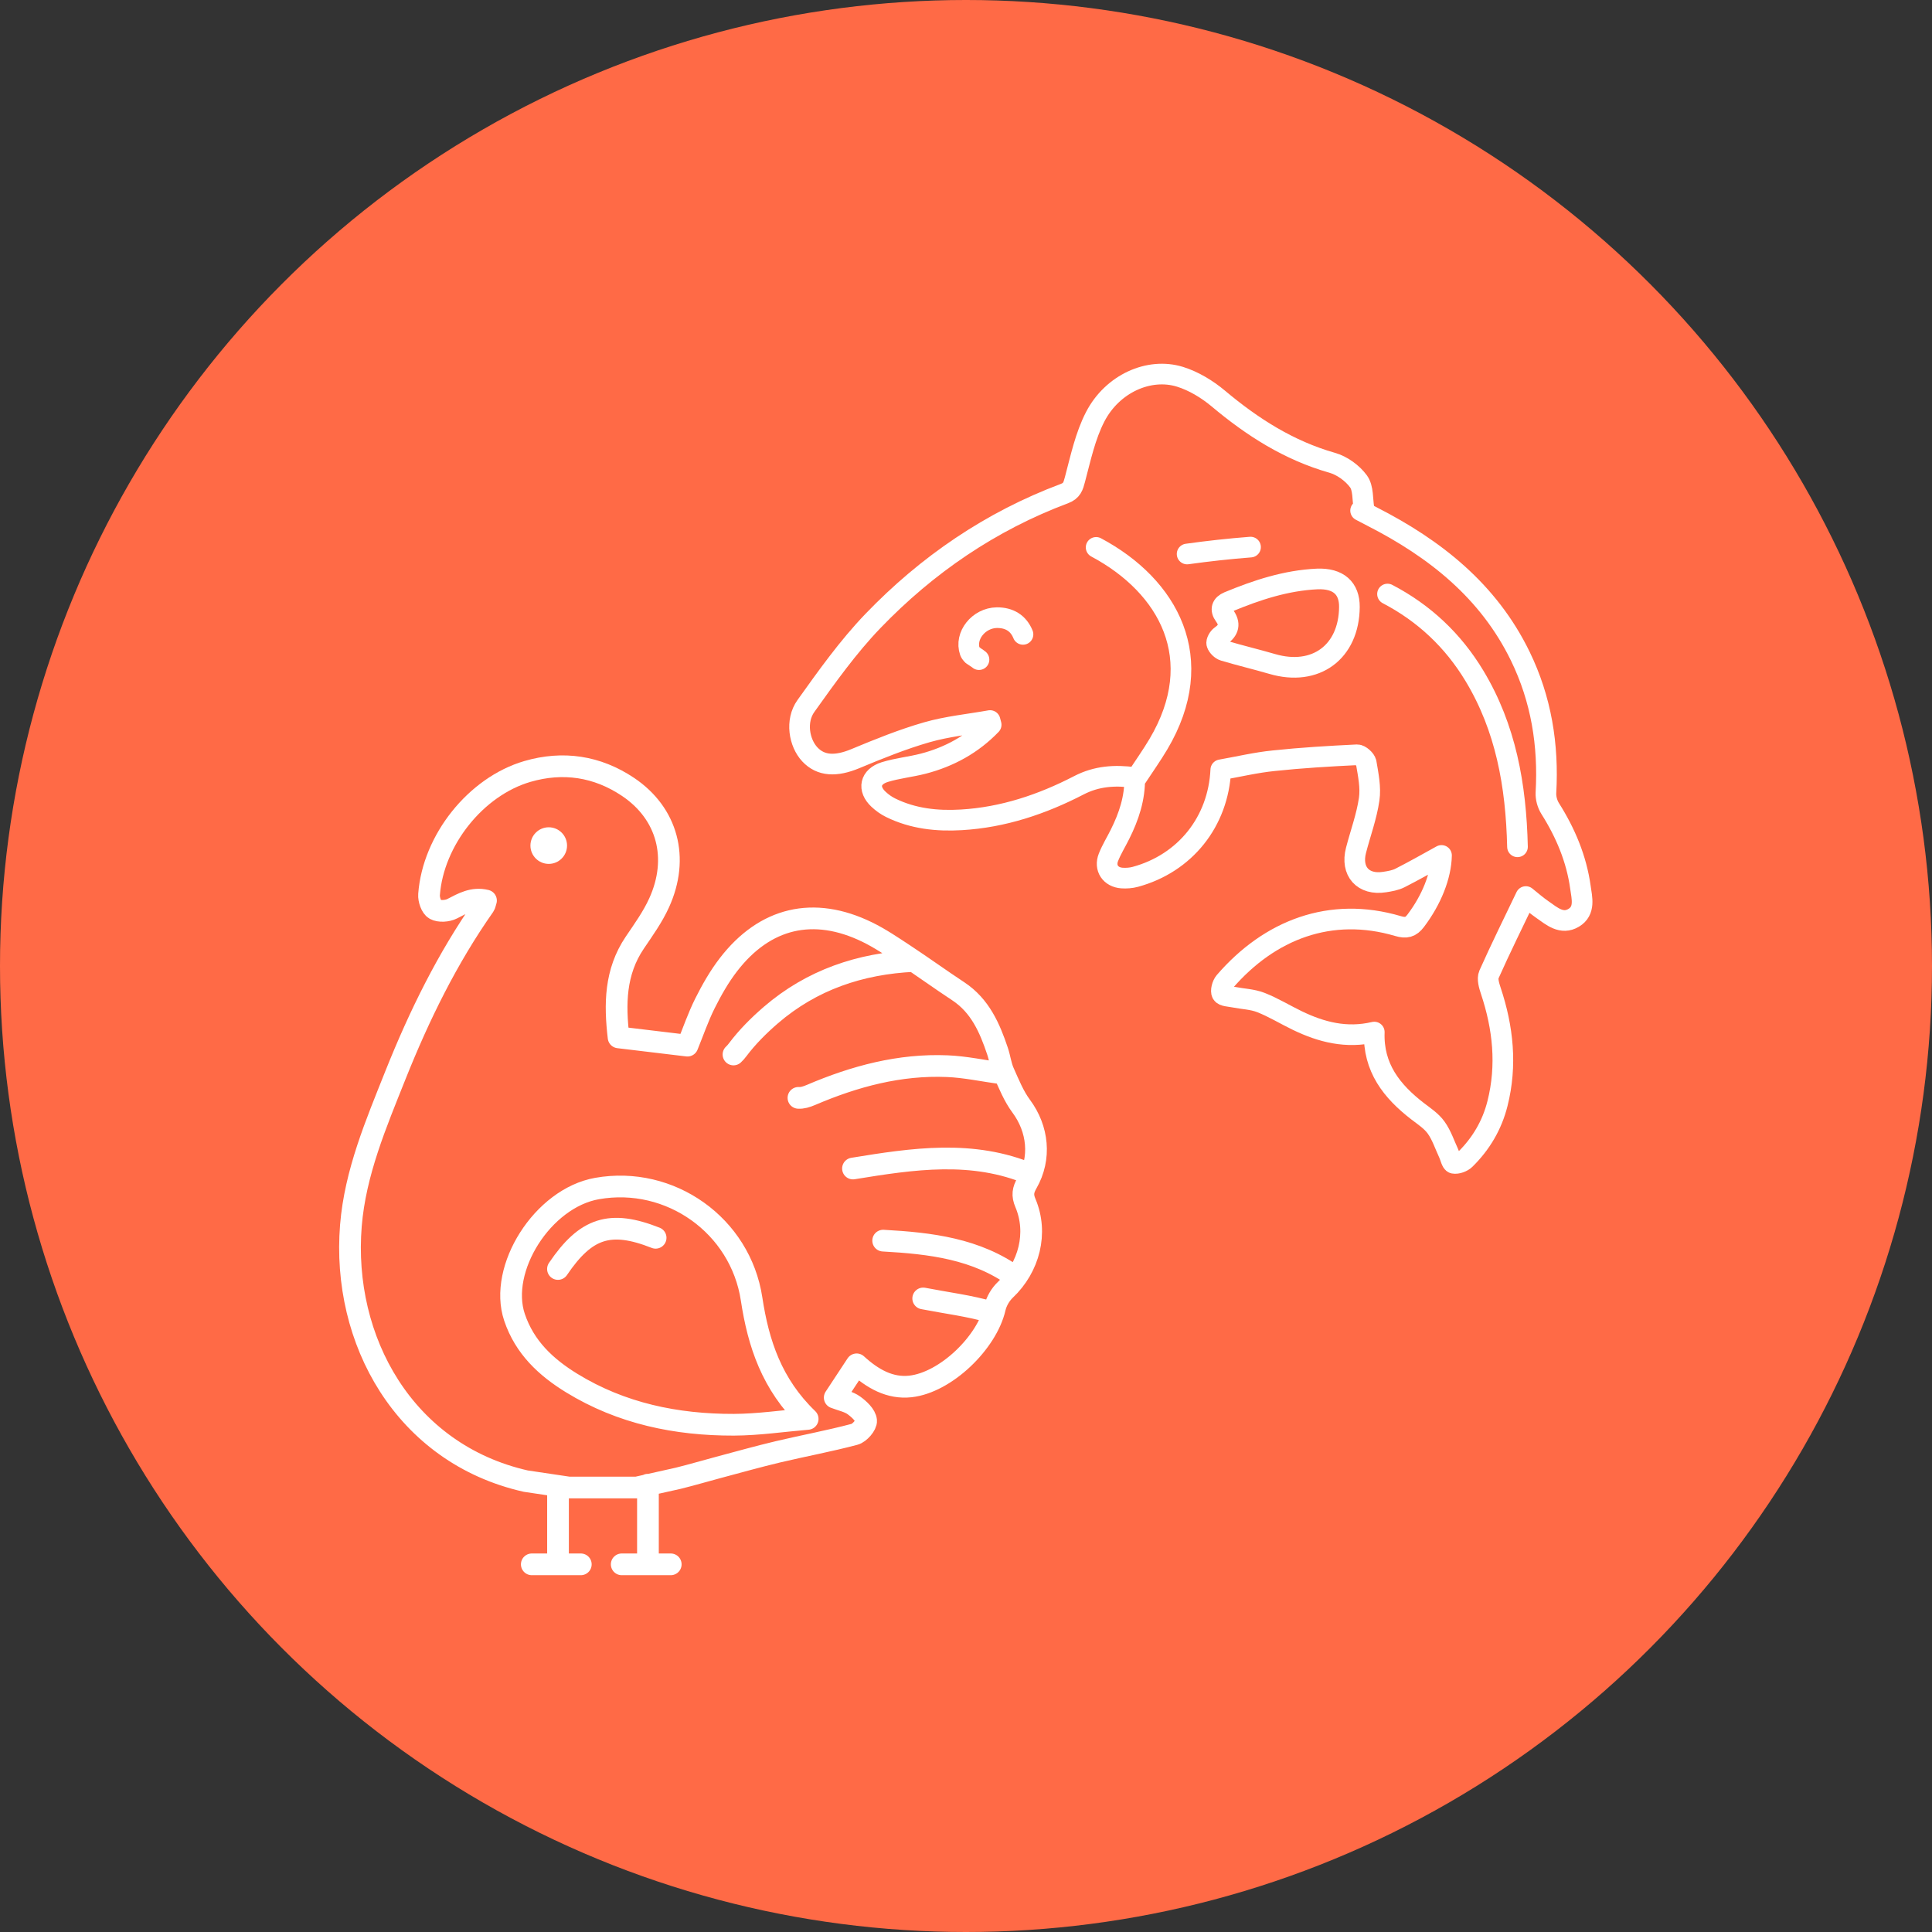
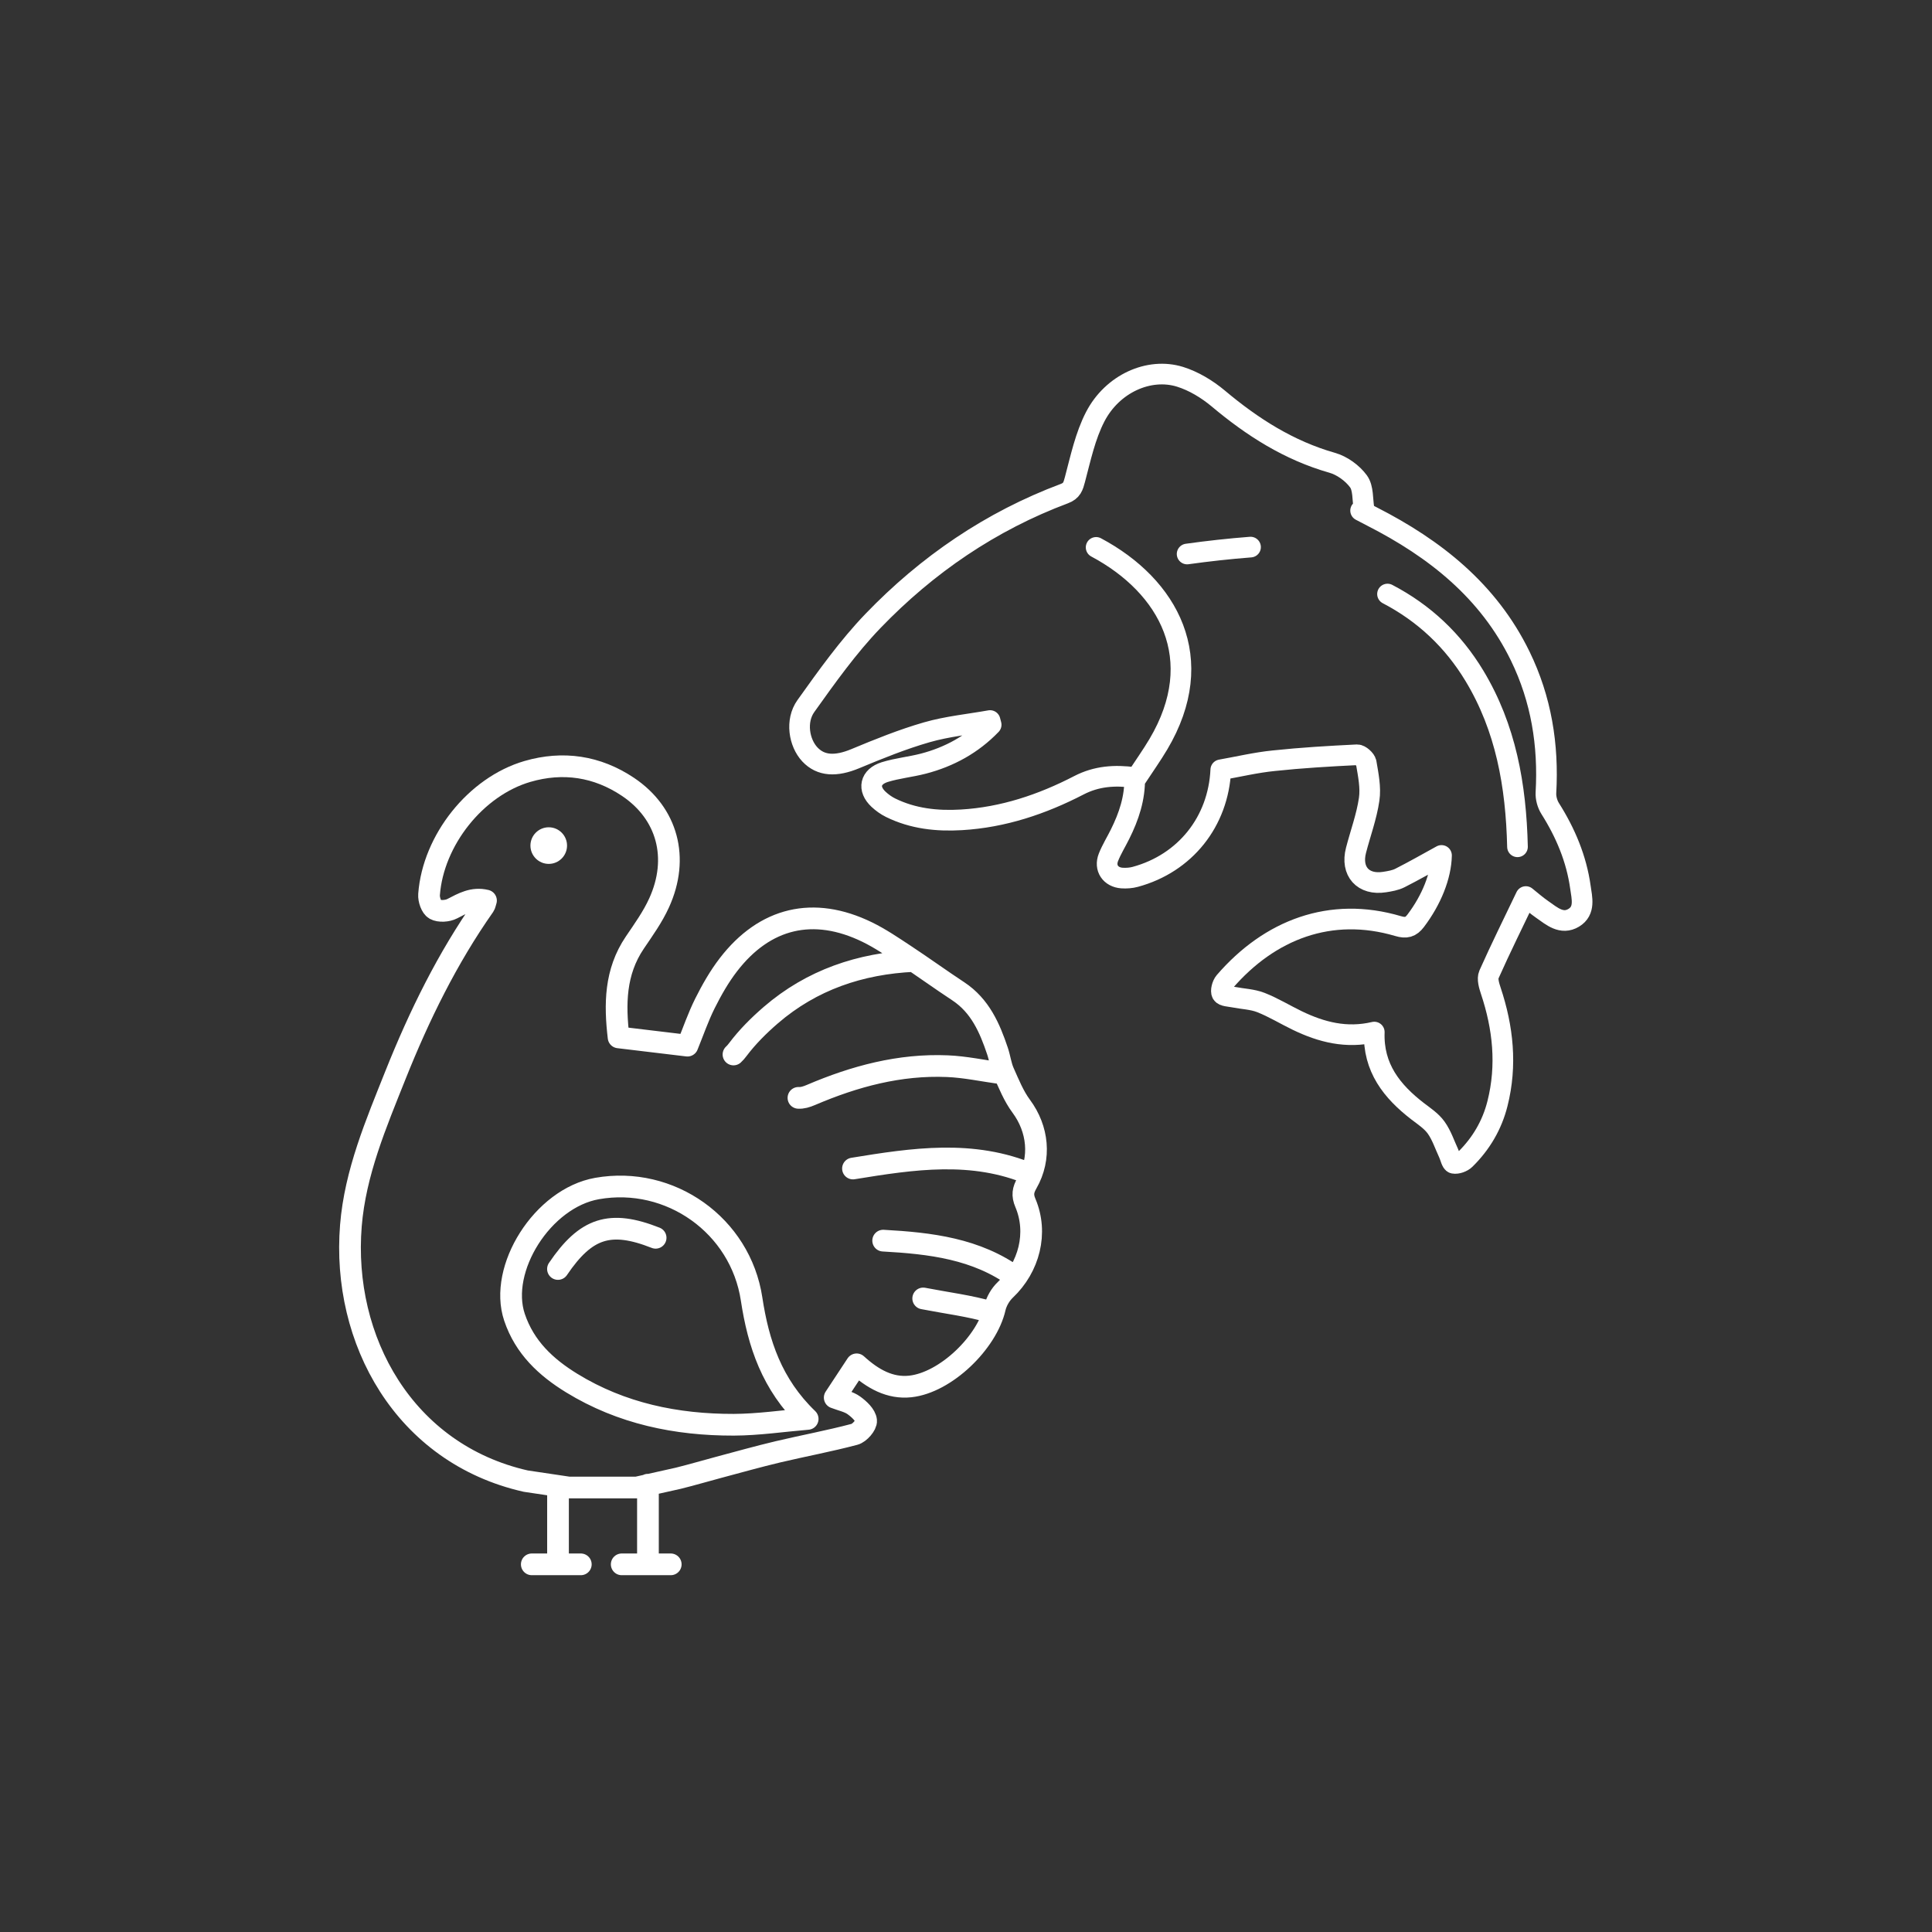
<svg xmlns="http://www.w3.org/2000/svg" xmlns:xlink="http://www.w3.org/1999/xlink" version="1.1" id="Capa_1" x="0px" y="0px" viewBox="0 0 400 400" style="enable-background:new 0 0 400 400;" xml:space="preserve">
  <rect x="0" y="0" width="400" height="400" fill="#333333" stroke="none" />
  <style type="text/css">
	.st0{fill:#FFFFFF;}
	.st1{fill:#0C56A4;}
	.st2{fill:none;stroke:#FF6A46;stroke-width:6;stroke-linecap:round;stroke-linejoin:round;stroke-miterlimit:10;}
	.st3{fill:none;stroke:#0C56A4;stroke-width:6;stroke-linecap:round;stroke-linejoin:round;stroke-miterlimit:10;}
	.st4{fill:#FFFFFF;stroke:#FFFFFF;stroke-width:5;stroke-miterlimit:10;}
	.st5{fill:#FFFFFF;stroke:#FFFFFF;stroke-width:3;stroke-miterlimit:10;}
	.st6{fill:#0E58A5;}
	.st7{opacity:0.41;fill:#848383;}
	.st8{fill:#FF6A46;}
	.st9{opacity:0.5;}
	.st10{fill:#FFFFFF;stroke:#FFFFFF;stroke-width:2;stroke-miterlimit:10;}
	.st11{fill:none;stroke:#FF6A46;stroke-width:6;stroke-miterlimit:10;}
	.st12{fill:#0C56A4;stroke:#0C56A4;stroke-width:3;stroke-miterlimit:10;}
	.st13{fill:none;stroke:#0C56A4;stroke-width:6;stroke-miterlimit:10;}
	.st14{fill:#F8CCCC;}
	.st15{clip-path:url(#SVGID_00000011747165761036489270000012492232686642099889_);fill:#FFFFFF;}
	.st16{clip-path:url(#SVGID_00000011747165761036489270000012492232686642099889_);fill:#0C56A4;}
	.st17{opacity:0.33;clip-path:url(#SVGID_00000011747165761036489270000012492232686642099889_);fill:#0C56A4;}
	.st18{clip-path:url(#SVGID_00000011747165761036489270000012492232686642099889_);fill:#FF6A46;}
	.st19{clip-path:url(#SVGID_00000011747165761036489270000012492232686642099889_);}
	.st20{opacity:0.98;clip-path:url(#SVGID_00000011747165761036489270000012492232686642099889_);}
	
		.st21{clip-path:url(#SVGID_00000011747165761036489270000012492232686642099889_);fill:none;stroke:#FFFFFF;stroke-width:4;stroke-linecap:round;stroke-linejoin:round;stroke-miterlimit:10;}
	.st22{fill:none;stroke:#000000;stroke-miterlimit:10;}
	.st23{fill:none;stroke:#FFFFFF;stroke-width:6;stroke-linecap:round;stroke-linejoin:round;stroke-miterlimit:10;}
	.st24{clip-path:url(#SVGID_00000021110071907044518580000011722907231100408964_);fill:#0C56A4;}
	.st25{opacity:0.33;clip-path:url(#SVGID_00000021110071907044518580000011722907231100408964_);fill:#0C56A4;}
	.st26{clip-path:url(#SVGID_00000021110071907044518580000011722907231100408964_);fill:#FF6A46;}
	.st27{fill:none;stroke:#FFFFFF;stroke-width:4;stroke-linecap:round;stroke-linejoin:round;stroke-miterlimit:10;}
	.st28{clip-path:url(#SVGID_00000129165675519061731300000000740546974566890389_);fill:#0C56A4;}
	.st29{opacity:0.33;clip-path:url(#SVGID_00000129165675519061731300000000740546974566890389_);fill:#0C56A4;}
	.st30{clip-path:url(#SVGID_00000129165675519061731300000000740546974566890389_);fill:#FF6A46;}
	.st31{clip-path:url(#SVGID_00000062896075733616935580000008559961610762181014_);fill:#0C56A4;}
	.st32{opacity:0.33;clip-path:url(#SVGID_00000062896075733616935580000008559961610762181014_);fill:#0C56A4;}
	.st33{clip-path:url(#SVGID_00000062896075733616935580000008559961610762181014_);fill:#FF6A46;}
	.st34{fill:#E0DEDE;}
	.st35{fill:none;stroke:#FF6A46;stroke-width:4;stroke-linecap:round;stroke-linejoin:round;stroke-miterlimit:10;}
	.st36{fill:#0C56A4;stroke:#0C56A4;stroke-width:6;stroke-miterlimit:10;}
	.st37{fill:none;stroke:#FF6A46;stroke-width:2;stroke-miterlimit:10;}
	.st38{fill:none;stroke:#FFFFFF;stroke-width:3;stroke-linecap:round;stroke-linejoin:round;stroke-miterlimit:10;}
	.st39{fill:#FFFFFF;stroke:#0C56A4;stroke-width:6;stroke-miterlimit:10;}
	.st40{fill:none;stroke:#0C56A4;stroke-width:2;stroke-miterlimit:10;}
	.st41{fill:#FFFFFF;stroke:#0056A4;stroke-miterlimit:10;}
	.st42{fill:none;stroke:#0056A4;stroke-miterlimit:10;}
	.st43{fill:none;}
	.st44{clip-path:url(#SVGID_00000055669724626514423040000014347351776074132636_);fill:#FF6A46;}
	.st45{fill:none;stroke:#FFFFFF;stroke-width:4.276;stroke-linecap:round;stroke-linejoin:round;stroke-miterlimit:10;}
	.st46{fill:none;stroke:#FFFFFF;stroke-width:4.494;stroke-linecap:round;stroke-linejoin:round;stroke-miterlimit:10;}
	.st47{clip-path:url(#SVGID_00000083089992769782143870000002495189092992017586_);fill:#FF6A46;}
	.st48{fill:none;stroke:#FFFFFF;stroke-width:14;stroke-miterlimit:10;}
	.st49{clip-path:url(#SVGID_00000166657433072618712870000002107470694962278571_);fill:#FF6A46;}
	.st50{clip-path:url(#SVGID_00000133488092239020102750000017268468257412456337_);fill:#FF6A46;}
	.st51{fill:none;stroke:#FFFFFF;stroke-width:4.906;stroke-linecap:round;stroke-linejoin:round;stroke-miterlimit:10;}
	.st52{fill:none;stroke:#FFFFFF;stroke-width:4.362;stroke-linecap:round;stroke-linejoin:round;stroke-miterlimit:10;}
</style>
  <g>
    <defs>
-       <circle id="SVGID_00000020381971376716537490000004467370370009255560_" cx="200" cy="200" r="200" />
-     </defs>
+       </defs>
    <clipPath id="SVGID_00000150088763681858620680000000625040726920477613_">
      <use xlink:href="#SVGID_00000020381971376716537490000004467370370009255560_" style="overflow:visible;" />
    </clipPath>
-     <rect x="-12.43" y="-6.3" style="clip-path:url(#SVGID_00000150088763681858620680000000625040726920477613_);fill:#FF6A46;" width="433.02" height="424.85" />
  </g>
  <g>
    <g>
      <path class="st45" d="M252.75,159.38c-0.5,10.76-7.4,19.36-17.69,22.16c-0.88,0.24-1.86,0.31-2.77,0.25    c-2.37-0.17-3.67-2.09-2.8-4.29c0.65-1.65,1.61-3.18,2.4-4.78c1.83-3.67,3.12-7.48,3.03-11.74c-4.14-0.56-7.9-0.29-11.56,1.61    c-7.62,3.94-15.66,6.64-24.3,7.15c-5.07,0.3-10.04-0.23-14.67-2.51c-0.9-0.44-1.76-1.06-2.5-1.75c-2.29-2.14-1.78-4.67,1.3-5.63    c2.58-0.8,5.33-1.06,7.96-1.74c5.42-1.41,10.17-4.02,14.06-8.06c-0.08-0.29-0.16-0.58-0.23-0.87c-4.37,0.78-8.85,1.21-13.09,2.43    c-5.04,1.45-9.95,3.44-14.8,5.46c-4.01,1.67-7.14,1.55-9.42-0.88c-2.24-2.39-3.02-6.94-0.82-10.01    c4.34-6.08,8.72-12.24,13.88-17.61c11.22-11.66,24.4-20.67,39.65-26.38c1.54-0.58,1.8-1.49,2.18-2.93c1.17-4.4,2.13-9,4.2-12.99    c3.54-6.83,11.12-10.25,17.55-8.26c2.83,0.88,5.6,2.56,7.9,4.48c7.06,5.93,14.61,10.76,23.59,13.32c2.06,0.58,4.2,2.13,5.46,3.85    c1.03,1.41,0.81,3.74,1.14,5.67c-0.23,0.13-0.46,0.26-0.7,0.38c0.79,0.41,1.58,0.83,2.38,1.24c13.03,6.65,24.1,15.4,30.67,28.89    c4.35,8.93,5.88,18.4,5.32,28.28c-0.06,1.08,0.29,2.35,0.87,3.27c3.18,5.03,5.45,10.41,6.27,16.31c0.31,2.2,1.04,4.86-1.39,6.32    c-2.49,1.49-4.53-0.34-6.47-1.69c-1.24-0.86-2.38-1.86-3.44-2.71c-2.59,5.42-5.23,10.73-7.64,16.14c-0.4,0.9,0.03,2.3,0.38,3.36    c2.56,7.67,3.38,15.44,1.39,23.35c-1.12,4.47-3.4,8.34-6.69,11.57c-0.56,0.55-1.66,0.95-2.39,0.81c-0.45-0.09-0.68-1.33-1.02-2.05    c-0.84-1.8-1.46-3.75-2.6-5.34c-0.96-1.35-2.46-2.34-3.81-3.37c-5.35-4.12-9.27-9.02-9-16.41c-5.78,1.36-10.95,0.02-15.94-2.39    c-2.53-1.22-4.94-2.71-7.54-3.73c-1.76-0.69-3.75-0.74-5.64-1.11c-0.85-0.17-2.12-0.19-2.42-0.72c-0.31-0.56,0.04-1.86,0.55-2.46    c9.33-10.82,21.97-15.66,35.9-11.54c1.69,0.5,2.64,0.26,3.67-1.1c3.26-4.31,5.25-9.25,5.34-13.52c-2.8,1.54-5.66,3.17-8.59,4.66    c-0.96,0.49-2.11,0.68-3.2,0.85c-4.44,0.7-7.05-2.21-5.91-6.58c0.91-3.52,2.2-6.98,2.72-10.56c0.36-2.45-0.19-5.07-0.61-7.56    c-0.11-0.66-1.26-1.68-1.88-1.65c-5.76,0.28-11.53,0.62-17.26,1.23C260.02,157.87,256.38,158.74,252.75,159.38z M226.94,113.33    c15.02,8.01,23.36,23.1,12.89,40.75c-1.37,2.31-2.94,4.51-4.61,7.06 M287.27,122.99c7.57,3.95,13.59,9.62,18,16.94    c6.48,10.75,8.61,22.61,8.91,35.39" />
-       <path class="st45" d="M279.38,125.66c-0.07,9.35-7,14.44-15.98,11.81c-3.32-0.97-6.68-1.76-9.99-2.75    c-0.61-0.18-1.3-0.85-1.49-1.45c-0.14-0.42,0.36-1.3,0.82-1.62c1.71-1.18,2.01-2.51,0.78-4.19c-0.94-1.29-0.56-2.28,0.79-2.85    c5.9-2.45,11.95-4.44,18.38-4.74C277.11,119.68,279.41,121.81,279.38,125.66z" />
      <path class="st45" d="M245.78,114.7c4.36-0.61,8.74-1.09,13.13-1.43" />
-       <path class="st45" d="M201.31,135.58c-0.22-0.19-0.4-0.4-0.49-0.64c-1.17-3.32,1.82-7.01,5.57-7.06c2.56-0.02,4.46,1.12,5.41,3.46    " />
-       <path class="st45" d="M202.69,136.57c-0.42-0.35-0.98-0.64-1.39-0.99" />
    </g>
    <g>
      <g>
        <g>
          <g>
            <path class="st46" d="M131.86,307.97c-4.66,0-9.3,0-14.14,0l-8.87-1.32c-25.17-5.69-38.12-29.22-36.2-52.91       c0.89-10.97,5.21-21.08,9.24-31.19c4.91-12.29,10.72-24.14,18.36-35.01c0.16-0.23,0.19-0.55,0.37-1.09       c-2.72-0.66-4.79,0.55-7,1.69c-0.99,0.51-2.65,0.62-3.56,0.12c-0.76-0.42-1.31-2.03-1.23-3.06       c0.84-11.25,9.67-22.36,20.37-25.48c7.36-2.14,14.43-1.09,20.83,3.2c8.16,5.48,10.66,14.73,6.43,24.01       c-1.32,2.91-3.23,5.57-5.03,8.23c-4.13,6.1-4.16,12.78-3.36,19.62c4.93,0.59,9.52,1.14,14.26,1.71       c1.18-2.89,2.21-5.92,3.63-8.76c1.39-2.78,2.96-5.54,4.85-7.99c7.54-9.8,17.63-12.17,28.72-6.77c2.71,1.32,5.23,3.04,7.75,4.7       c3.75,2.47,7.39,5.11,11.14,7.58c4.5,2.98,6.49,7.56,8.11,12.39c0.48,1.43,0.65,2.98,1.26,4.35c1.08,2.42,2.09,4.95,3.65,7.05       c3.47,4.69,4.15,10.72,1.18,15.91c-0.82,1.43-1.01,2.49-0.32,4.11c2.62,6.19,0.79,13.31-4.17,18c-1,0.95-1.83,2.37-2.14,3.71       c-1.64,7.2-10.19,15.48-17.51,16.28c-4.22,0.46-7.8-1.55-11.12-4.58c-1.55,2.36-2.92,4.44-4.54,6.89       c1.49,0.57,2.91,0.84,3.97,1.61c1.09,0.79,2.42,2.01,2.53,3.16c0.09,0.89-1.36,2.56-2.4,2.83c-5.24,1.39-10.59,2.38-15.88,3.63       c-4.08,0.97-8.13,2.11-12.18,3.19c-2.82,0.75-5.62,1.58-8.45,2.28L131.86,307.97z M167.22,293.77       c-7.43-7.16-10.21-15.61-11.61-24.82c-2.31-15.24-16.86-25.55-31.99-22.88c-11.29,1.99-20.47,16.62-17.1,26.66       c2.1,6.25,6.53,10.36,11.86,13.63c10.27,6.3,21.67,8.65,33.55,8.62C157.03,294.96,162.13,294.19,167.22,293.77z M165.31,227.3       c0.8,0.05,1.62-0.19,2.61-0.61c9-3.85,18.35-6.37,28.23-5.95c3.68,0.15,7.33,0.95,11.59,1.54 M176.6,241.93       c12.38-2.02,24.79-3.92,36.87,1.22 M182.85,256.86c9.76,0.54,19.31,1.65,27.46,7.59 M151.86,218.32       c0.3-0.27,0.59-0.61,0.9-1.02c1.97-2.62,4.35-4.99,6.84-7.14c8.46-7.29,18.5-10.68,29.61-11.2 M205.32,271.69       c-4.57-1.34-9.35-1.92-14.18-2.86 M115.53,308.2v15.28 M134.15,307.39v16.49 M110.1,323.88h10.15 M128.72,323.88h10.15" />
          </g>
        </g>
        <g>
          <path class="st46" d="M135.74,256.27c-9.41-3.72-14.43-2.1-20.22,6.46" />
        </g>
        <g>
          <path class="st0" d="M113.61,171.28c-2.09,0-3.79,1.7-3.79,3.79s1.7,3.79,3.79,3.79c2.09,0,3.79-1.7,3.79-3.79      S115.7,171.28,113.61,171.28L113.61,171.28z" />
        </g>
      </g>
    </g>
  </g>
</svg>